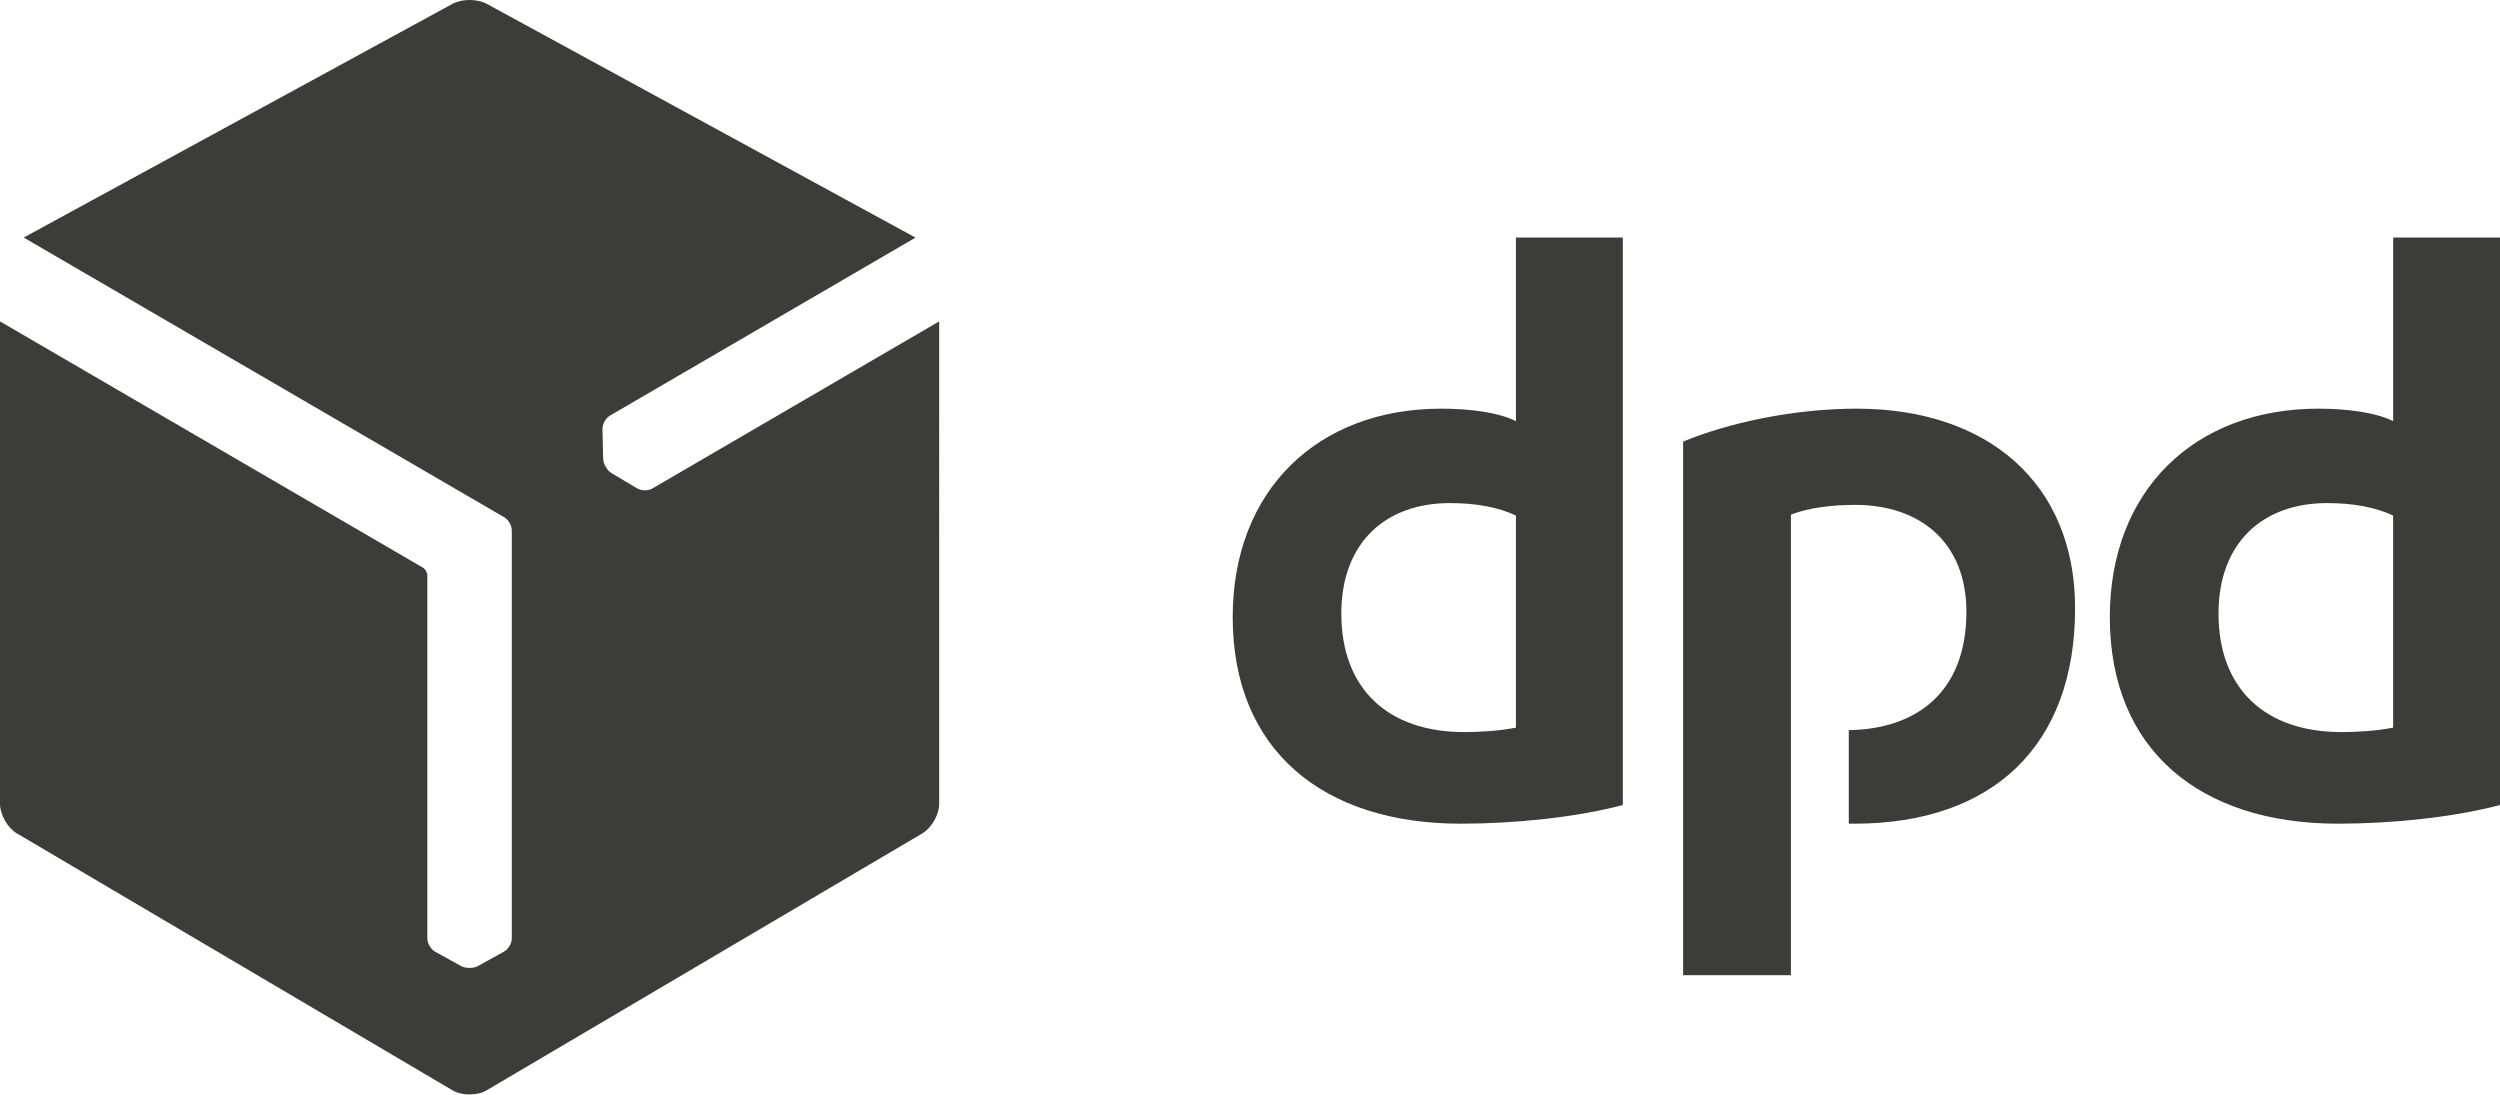
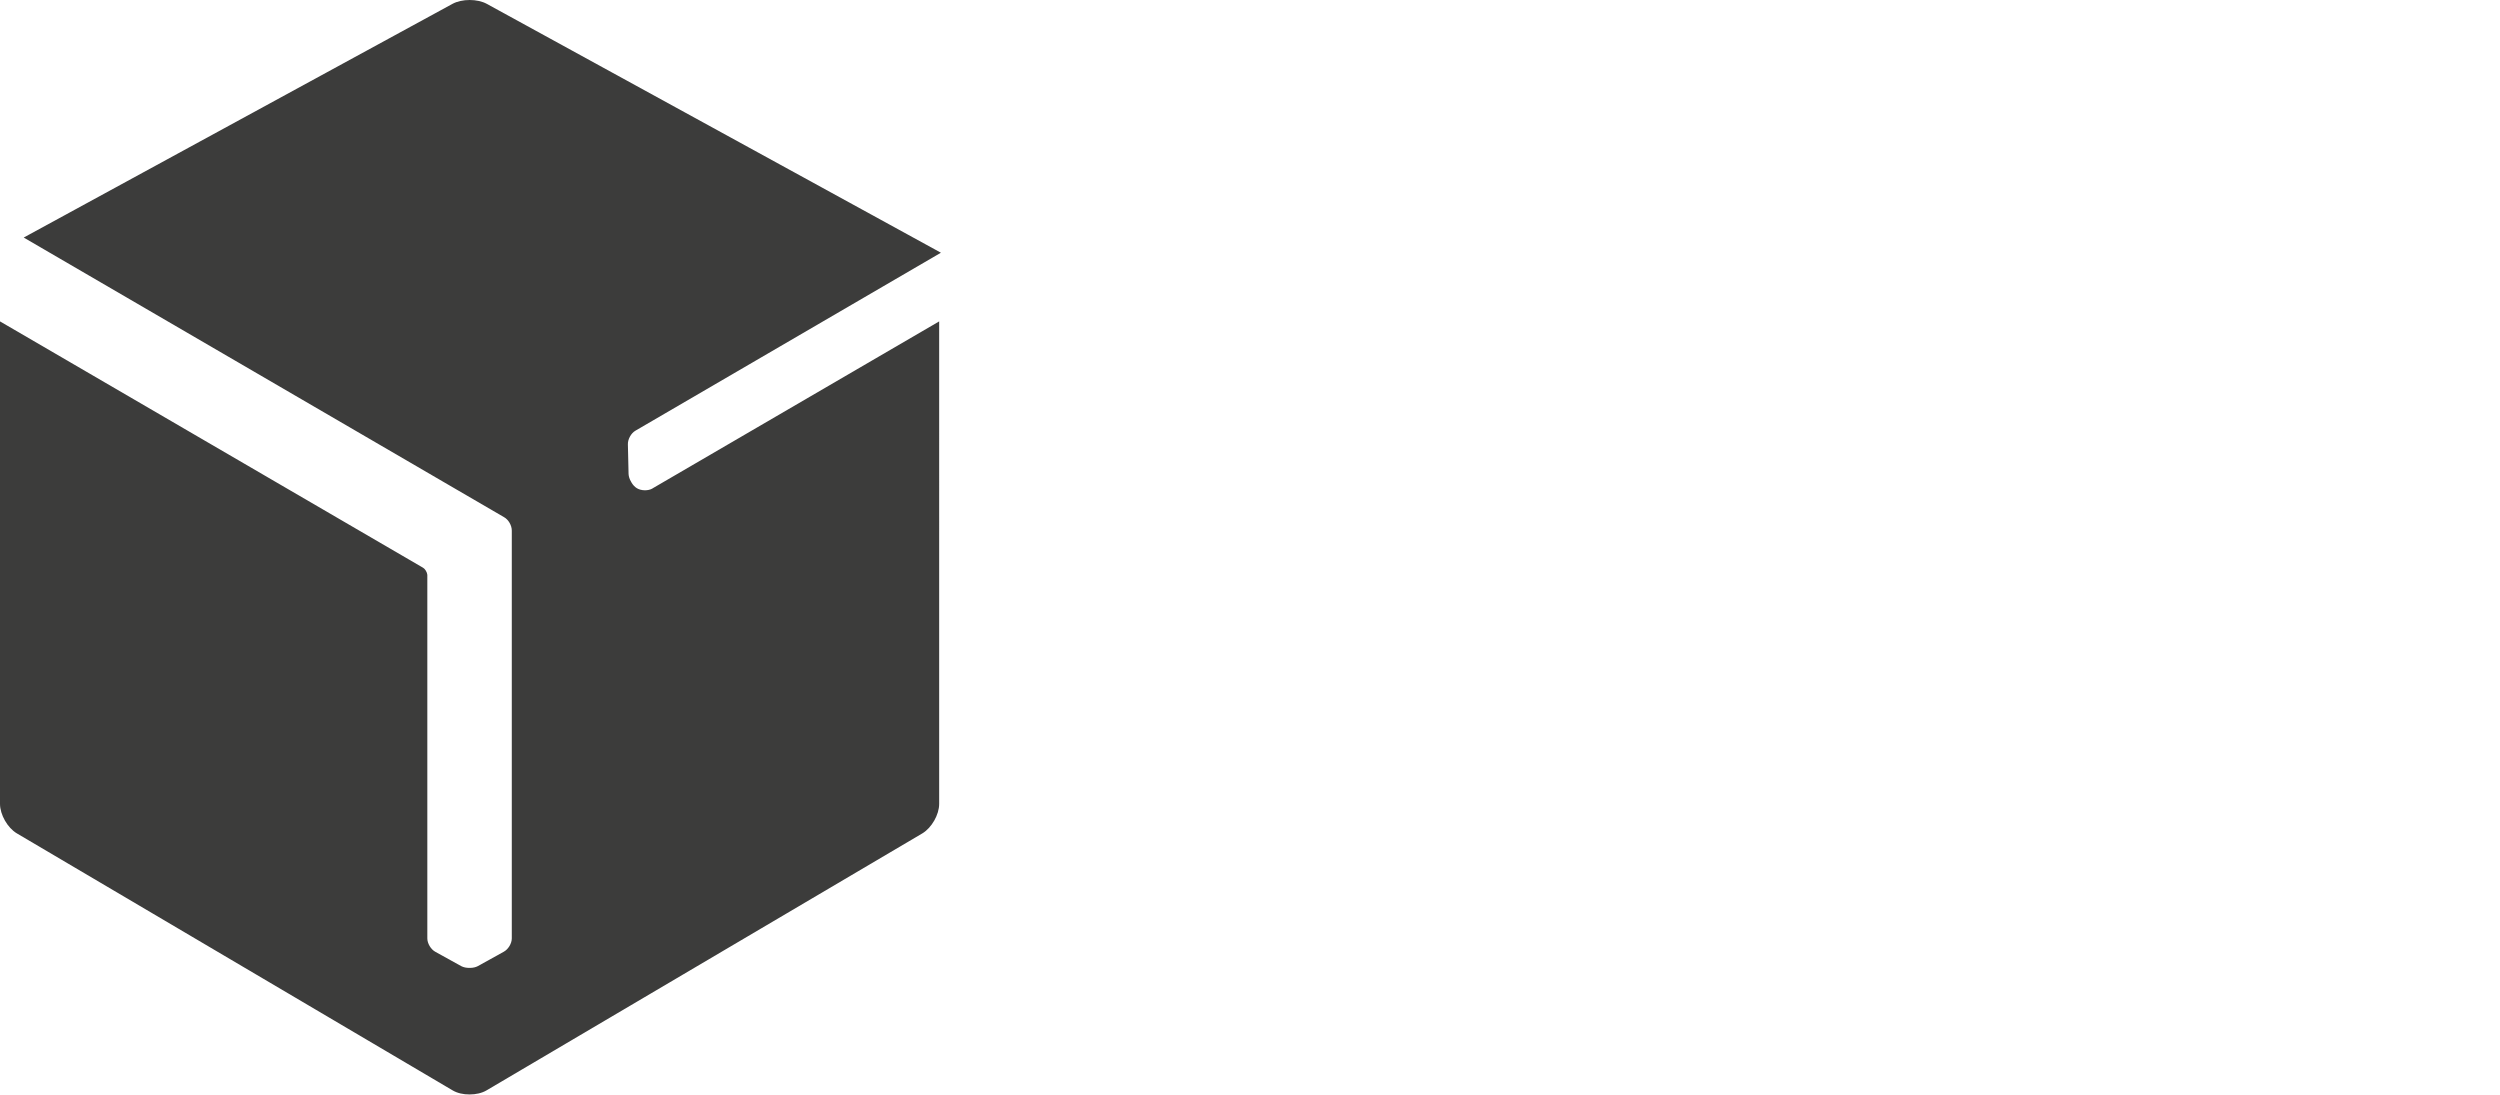
<svg xmlns="http://www.w3.org/2000/svg" id="DPD_Black" viewBox="0 0 444.86 194.76">
  <defs>
    <style>.cls-1{fill:#3c3c3b;}</style>
  </defs>
-   <path class="cls-1" d="M288.78,143.25c-8.4,2.22-19.34,3.32-28.85,3.32-24.41,0-40.58-12.99-40.58-36.77,0-22.51,15.06-37.08,37.09-37.08,4.91,0,10.14.62,13.31,2.22v-32.67h19.02v100.98h0ZM269.75,91.74c-3.01-1.43-6.97-2.22-11.74-2.22-11.56,0-19.33,7.14-19.33,19.66,0,13.48,8.4,21.09,21.87,21.09,2.38,0,6.02-.16,9.2-.79v-37.73ZM444.86,143.25c-8.41,2.22-19.34,3.32-28.85,3.32-24.41,0-40.58-12.99-40.58-36.77,0-22.51,15.06-37.08,37.1-37.08,4.91,0,10.14.62,13.32,2.22v-32.67h19.02v100.98h0ZM425.84,91.74c-3.02-1.43-6.98-2.22-11.73-2.22-11.57,0-19.34,7.14-19.34,19.66,0,13.48,8.4,21.09,21.87,21.09,2.38,0,6.02-.16,9.2-.79v-37.73ZM318.69,91.58c3.17-1.27,7.6-1.74,11.4-1.74,11.73,0,19.82,6.81,19.82,19.01,0,14.39-8.95,20.9-20.93,21.07v16.64c.31,0,.63.01.96.01,24.57,0,39.31-13.79,39.31-38.35,0-22.35-15.69-35.5-38.84-35.5-11.73,0-23.3,2.7-30.91,5.86v94.95h19.18v-81.96h0Z" />
-   <path class="cls-1" d="M116.11,86.92c-.79.46-2.02.42-2.79-.05l-4.52-2.69c-.37-.23-.71-.59-.96-1.03-.01-.02-.03-.05-.04-.08-.29-.47-.45-.97-.47-1.42l-.12-5.27c-.03-.89.55-1.97,1.34-2.43l54.36-31.67L86.63.69C85.79.23,84.68,0,83.57,0c-1.11,0-2.22.23-3.06.69L4.22,42.27l85.46,49.75c.79.43,1.39,1.46,1.39,2.39v72.58c0,.91-.65,1.96-1.45,2.38l-4.6,2.55c-.38.2-.87.31-1.38.31h-.09c-.55.01-1.07-.1-1.47-.31l-4.61-2.55c-.78-.42-1.43-1.47-1.43-2.38v-64.7c-.04-.47-.39-1.05-.77-1.27L0,57.19v85.85c0,1.92,1.35,4.29,3.01,5.26l77.54,45.73c.83.49,1.92.73,3.01.72,1.09,0,2.18-.23,3.01-.72l77.55-45.73c1.65-.98,3.01-3.34,3-5.26V57.19l-51.03,29.73Z" />
+   <path class="cls-1" d="M116.11,86.92c-.79.46-2.02.42-2.79-.05c-.37-.23-.71-.59-.96-1.03-.01-.02-.03-.05-.04-.08-.29-.47-.45-.97-.47-1.42l-.12-5.27c-.03-.89.55-1.97,1.34-2.43l54.36-31.67L86.63.69C85.79.23,84.68,0,83.57,0c-1.11,0-2.22.23-3.06.69L4.22,42.27l85.46,49.75c.79.43,1.39,1.46,1.39,2.39v72.58c0,.91-.65,1.96-1.45,2.38l-4.6,2.55c-.38.2-.87.31-1.38.31h-.09c-.55.01-1.07-.1-1.47-.31l-4.61-2.55c-.78-.42-1.43-1.47-1.43-2.38v-64.7c-.04-.47-.39-1.05-.77-1.27L0,57.19v85.85c0,1.92,1.35,4.29,3.01,5.26l77.54,45.73c.83.49,1.92.73,3.01.72,1.09,0,2.18-.23,3.01-.72l77.55-45.73c1.65-.98,3.01-3.34,3-5.26V57.19l-51.03,29.73Z" />
</svg>